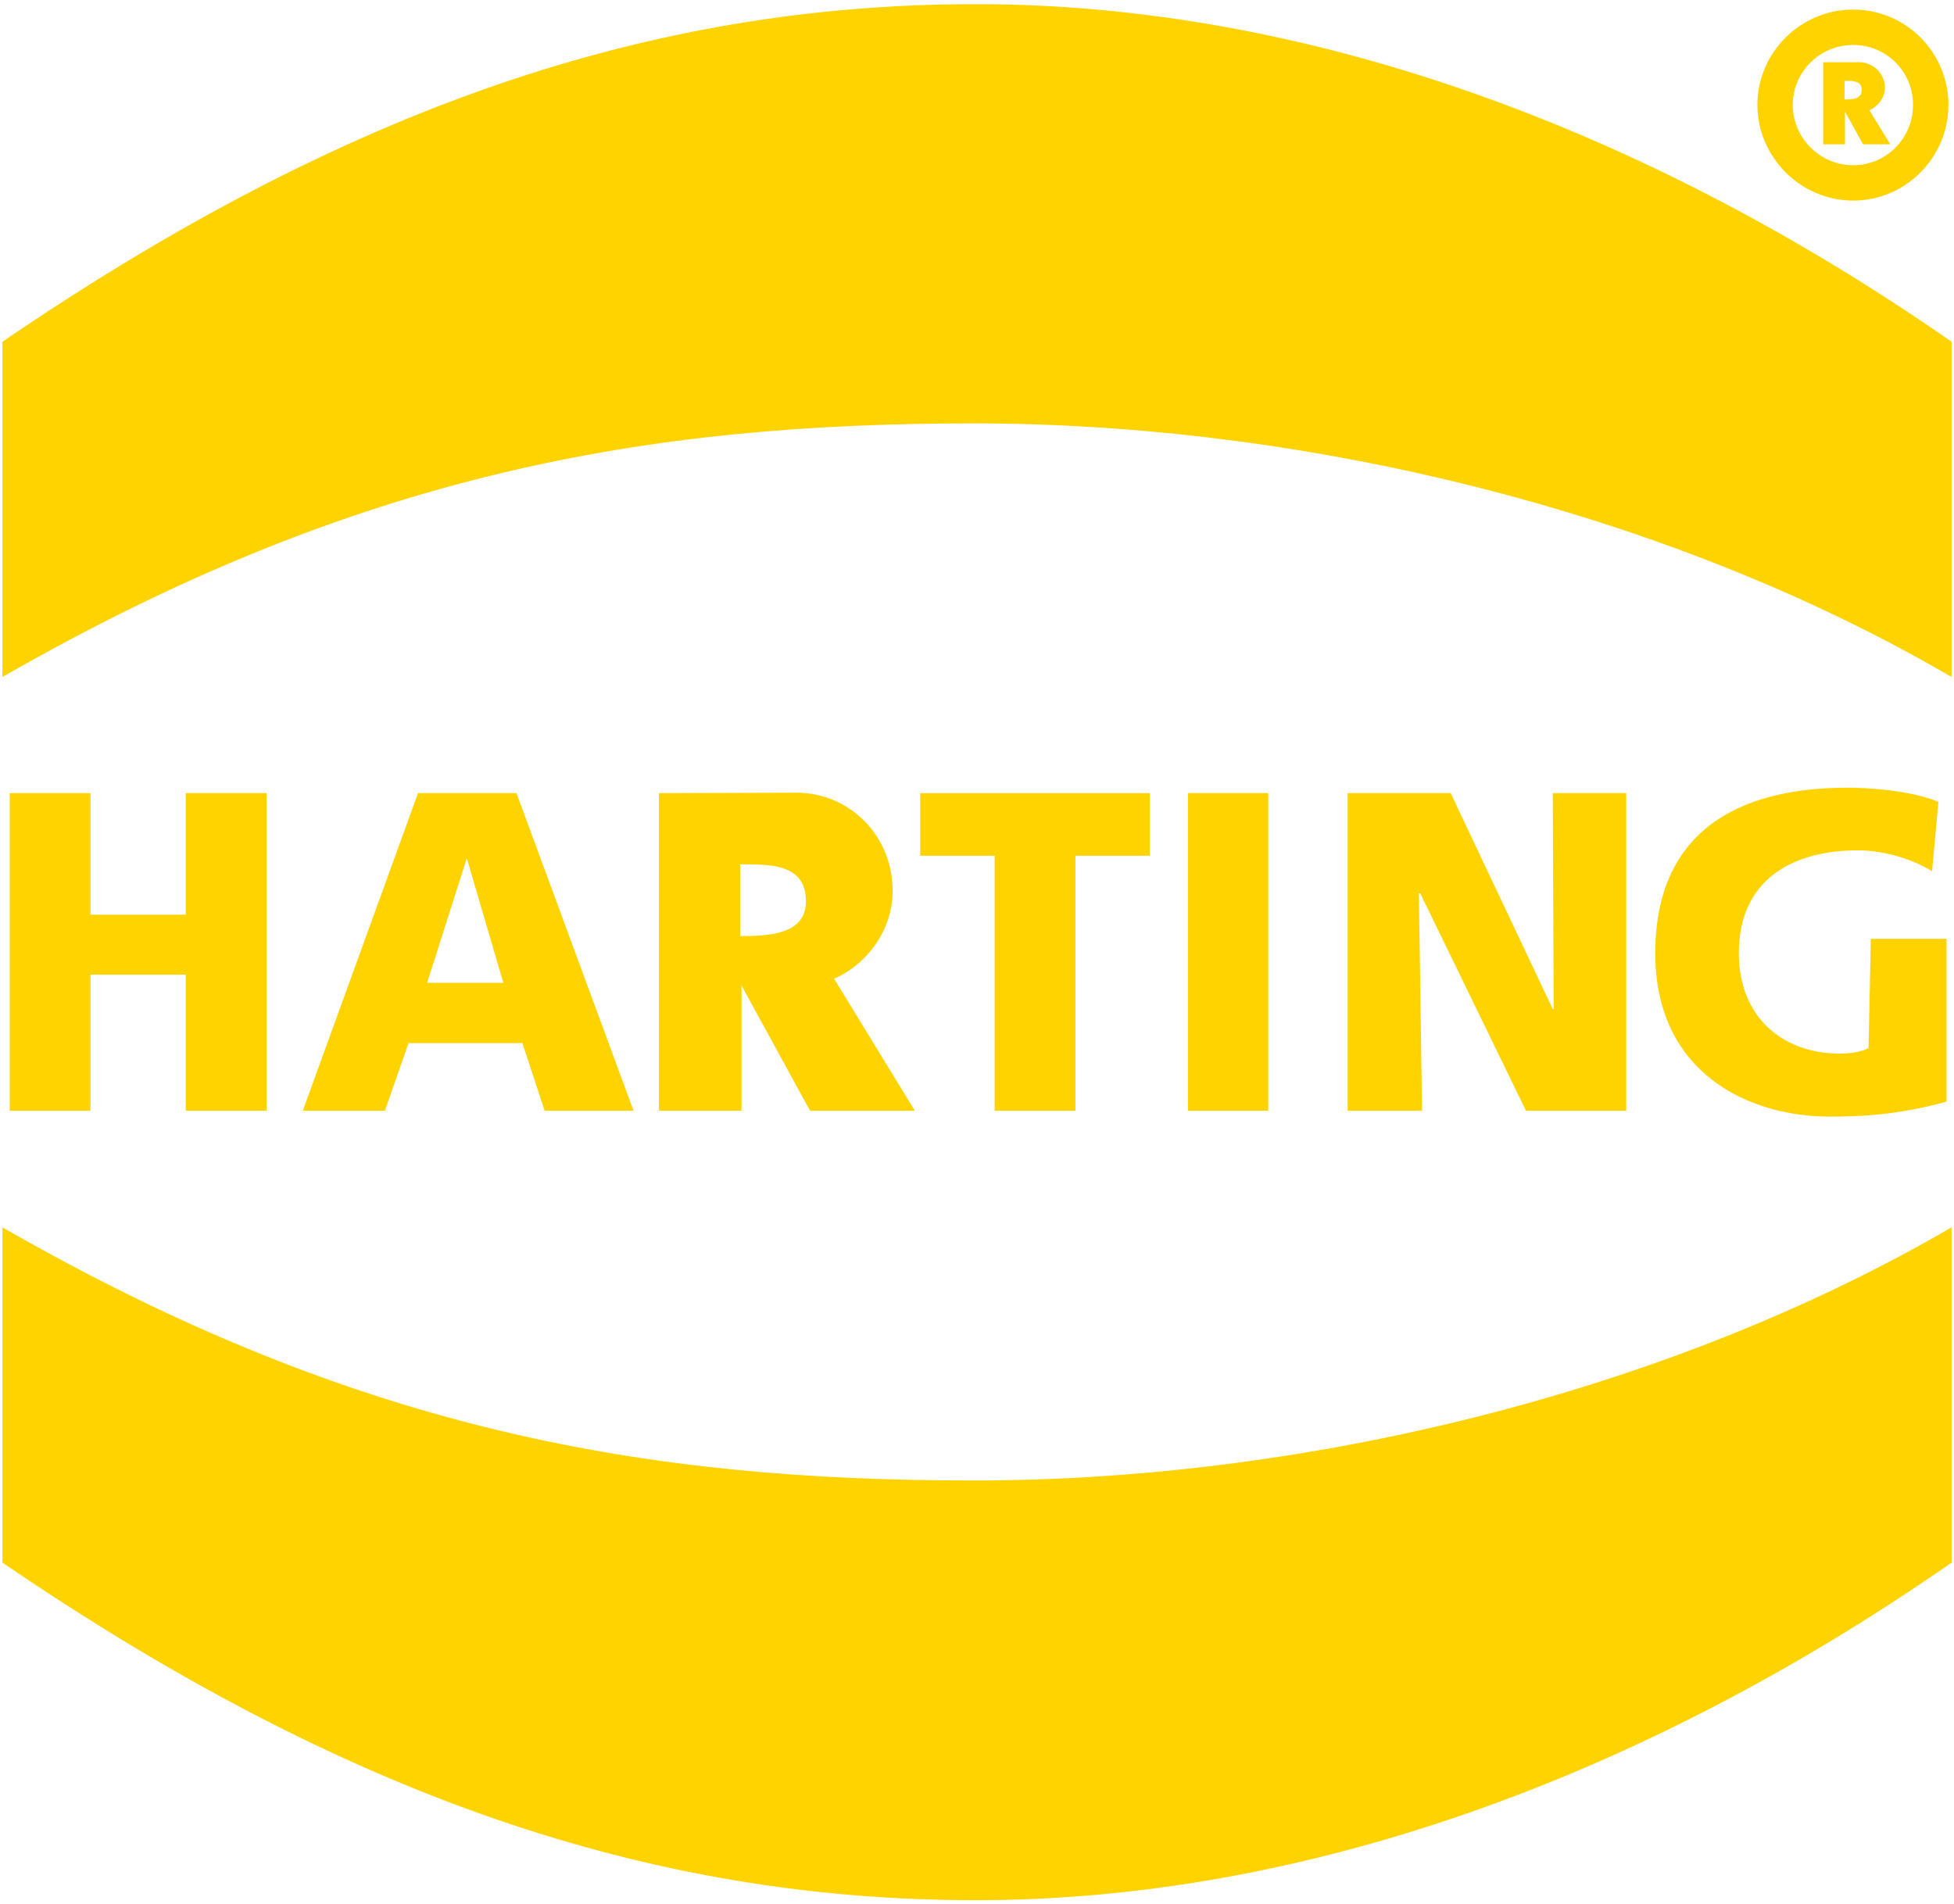
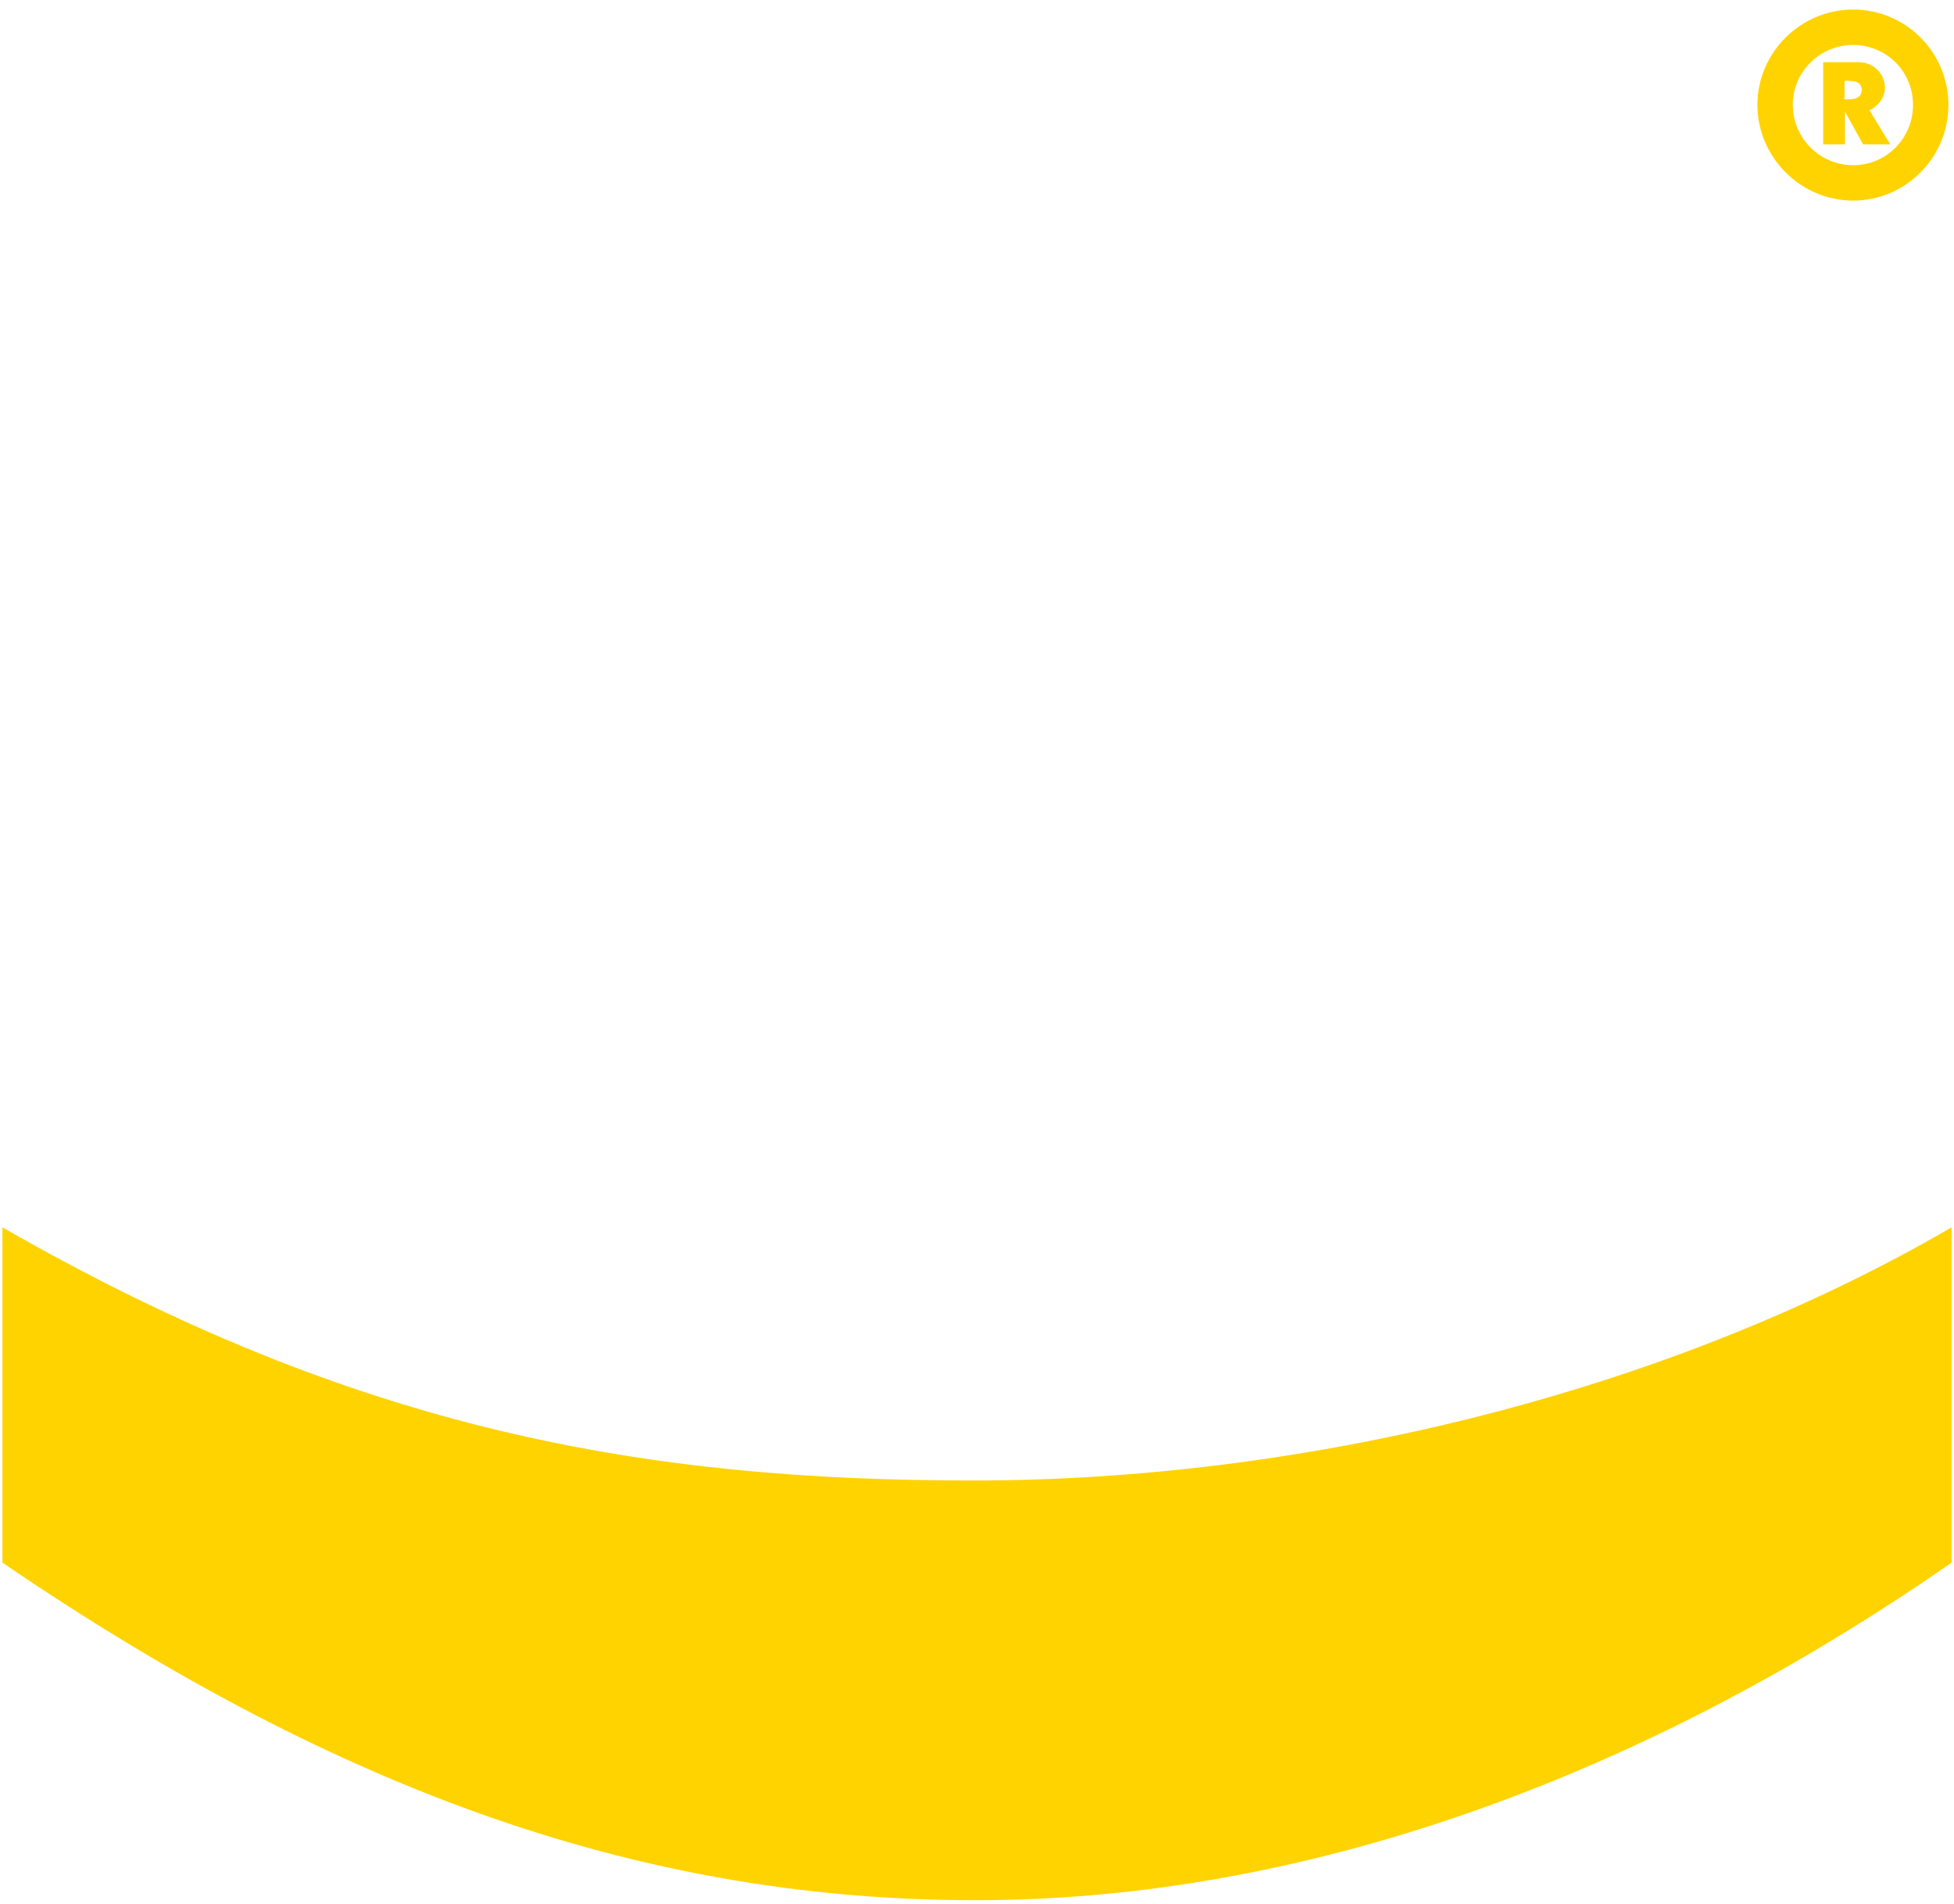
<svg xmlns="http://www.w3.org/2000/svg" data-name="Ebene 1" height="460" id="Ebene_1" viewBox="0 0 472 460" width="472">
  <defs>
    <style>
      .cls-1 {
        fill: #ffd300;
        fill-rule: evenodd;
        stroke-width: 0px;
      }
    </style>
  </defs>
  <g id="harting">
-     <path class="cls-1" d="M2.34,268.3h19.51v-32.88h23.02v32.88h19.51v-76.72h-19.51v29.37h-23.02v-29.37H2.34v76.72M73.14,268.3h19.84l5.7-16.33h27.51l5.37,16.33h21.48l-28.28-76.72h-23.78l-27.84,76.72M121.58,237.4h-18.41l9.53-29.92h.11l8.77,29.92M159.17,268.3h19.95v-30.25l16.55,30.25h25.32l-19.51-31.89c7.23-3.07,14.14-11.07,14.14-21.26,0-13.26-10.41-23.78-23.45-23.67l-32.99.11v76.72M178.79,208.79c6.79,0,15.89-.33,15.89,8.88,0,8-8.66,8.44-15.89,8.44v-17.32M240.27,268.3h19.51v-61.59h17.97v-15.12h-55.46v15.12h17.97v61.59M286.96,268.3h19.4v-76.72h-19.4v76.72M325.54,268.3h17.97l-.77-52.5h.33l25.54,52.5h24.22v-76.72h-17.75l.22,52.17h-.22l-24.66-52.17h-24.88v76.72M470.21,226.77h-18.3l-.55,26.41c-1.75.88-4.27,1.32-6.9,1.32-14.25,0-24.44-9.21-24.44-24.22,0-17.86,13.04-24.88,28.82-24.88,4.6,0,11.73,1.32,17.86,5.04l1.53-16.77c-7.12-2.85-17.21-3.4-22.03-3.4-26.96,0-46.36,11.07-46.36,40s22.58,39.45,42.08,39.45c6.69,0,16-.22,28.28-3.62v-39.34" id="path373" />
-     <path class="cls-1" d="M.59,82.54C83.66,25.88,157.31,1,235.78,1s160.12,29.04,235.63,81.54v80.99c-69.48-40.55-157.38-61.26-236.18-61.26S86.51,114.21.59,163.53v-80.99" id="path377" />
    <path class="cls-1" d="M.59,377.46c83.07,56.66,156.72,81.54,235.19,81.54s160.12-29.04,235.63-81.54v-80.99c-69.48,40.44-157.38,61.15-236.18,61.15S86.51,345.79.59,296.47v80.99" id="path381" />
    <path class="cls-1" d="M447.63,39.91c8,0,14.47-6.47,14.47-14.58s-6.47-14.47-14.47-14.47-14.58,6.47-14.58,14.47,6.58,14.58,14.58,14.58ZM447.63,39.91c8,0,14.47-6.47,14.47-14.58s-6.47-14.47-14.47-14.47-14.58,6.47-14.58,14.47,6.58,14.58,14.58,14.58ZM447.63,48.45c12.71,0,23.02-10.41,23.02-23.12s-10.3-23.02-23.02-23.02-23.12,10.41-23.12,23.02,10.41,23.12,23.12,23.12ZM447.63,39.91c8,0,14.47-6.47,14.47-14.58s-6.47-14.47-14.47-14.47-14.58,6.47-14.58,14.47,6.58,14.58,14.58,14.58ZM445.55,19.52c1.75,0,4.16-.11,4.16,2.19s-2.3,2.3-4.16,2.3v-4.49ZM440.4,34.87h5.26v-7.89l4.38,7.89h6.58l-5.04-8.22c1.86-.88,3.73-2.85,3.73-5.48,0-3.4-2.85-6.14-6.25-6.14h-8.66v19.84" id="path385" />
  </g>
</svg>